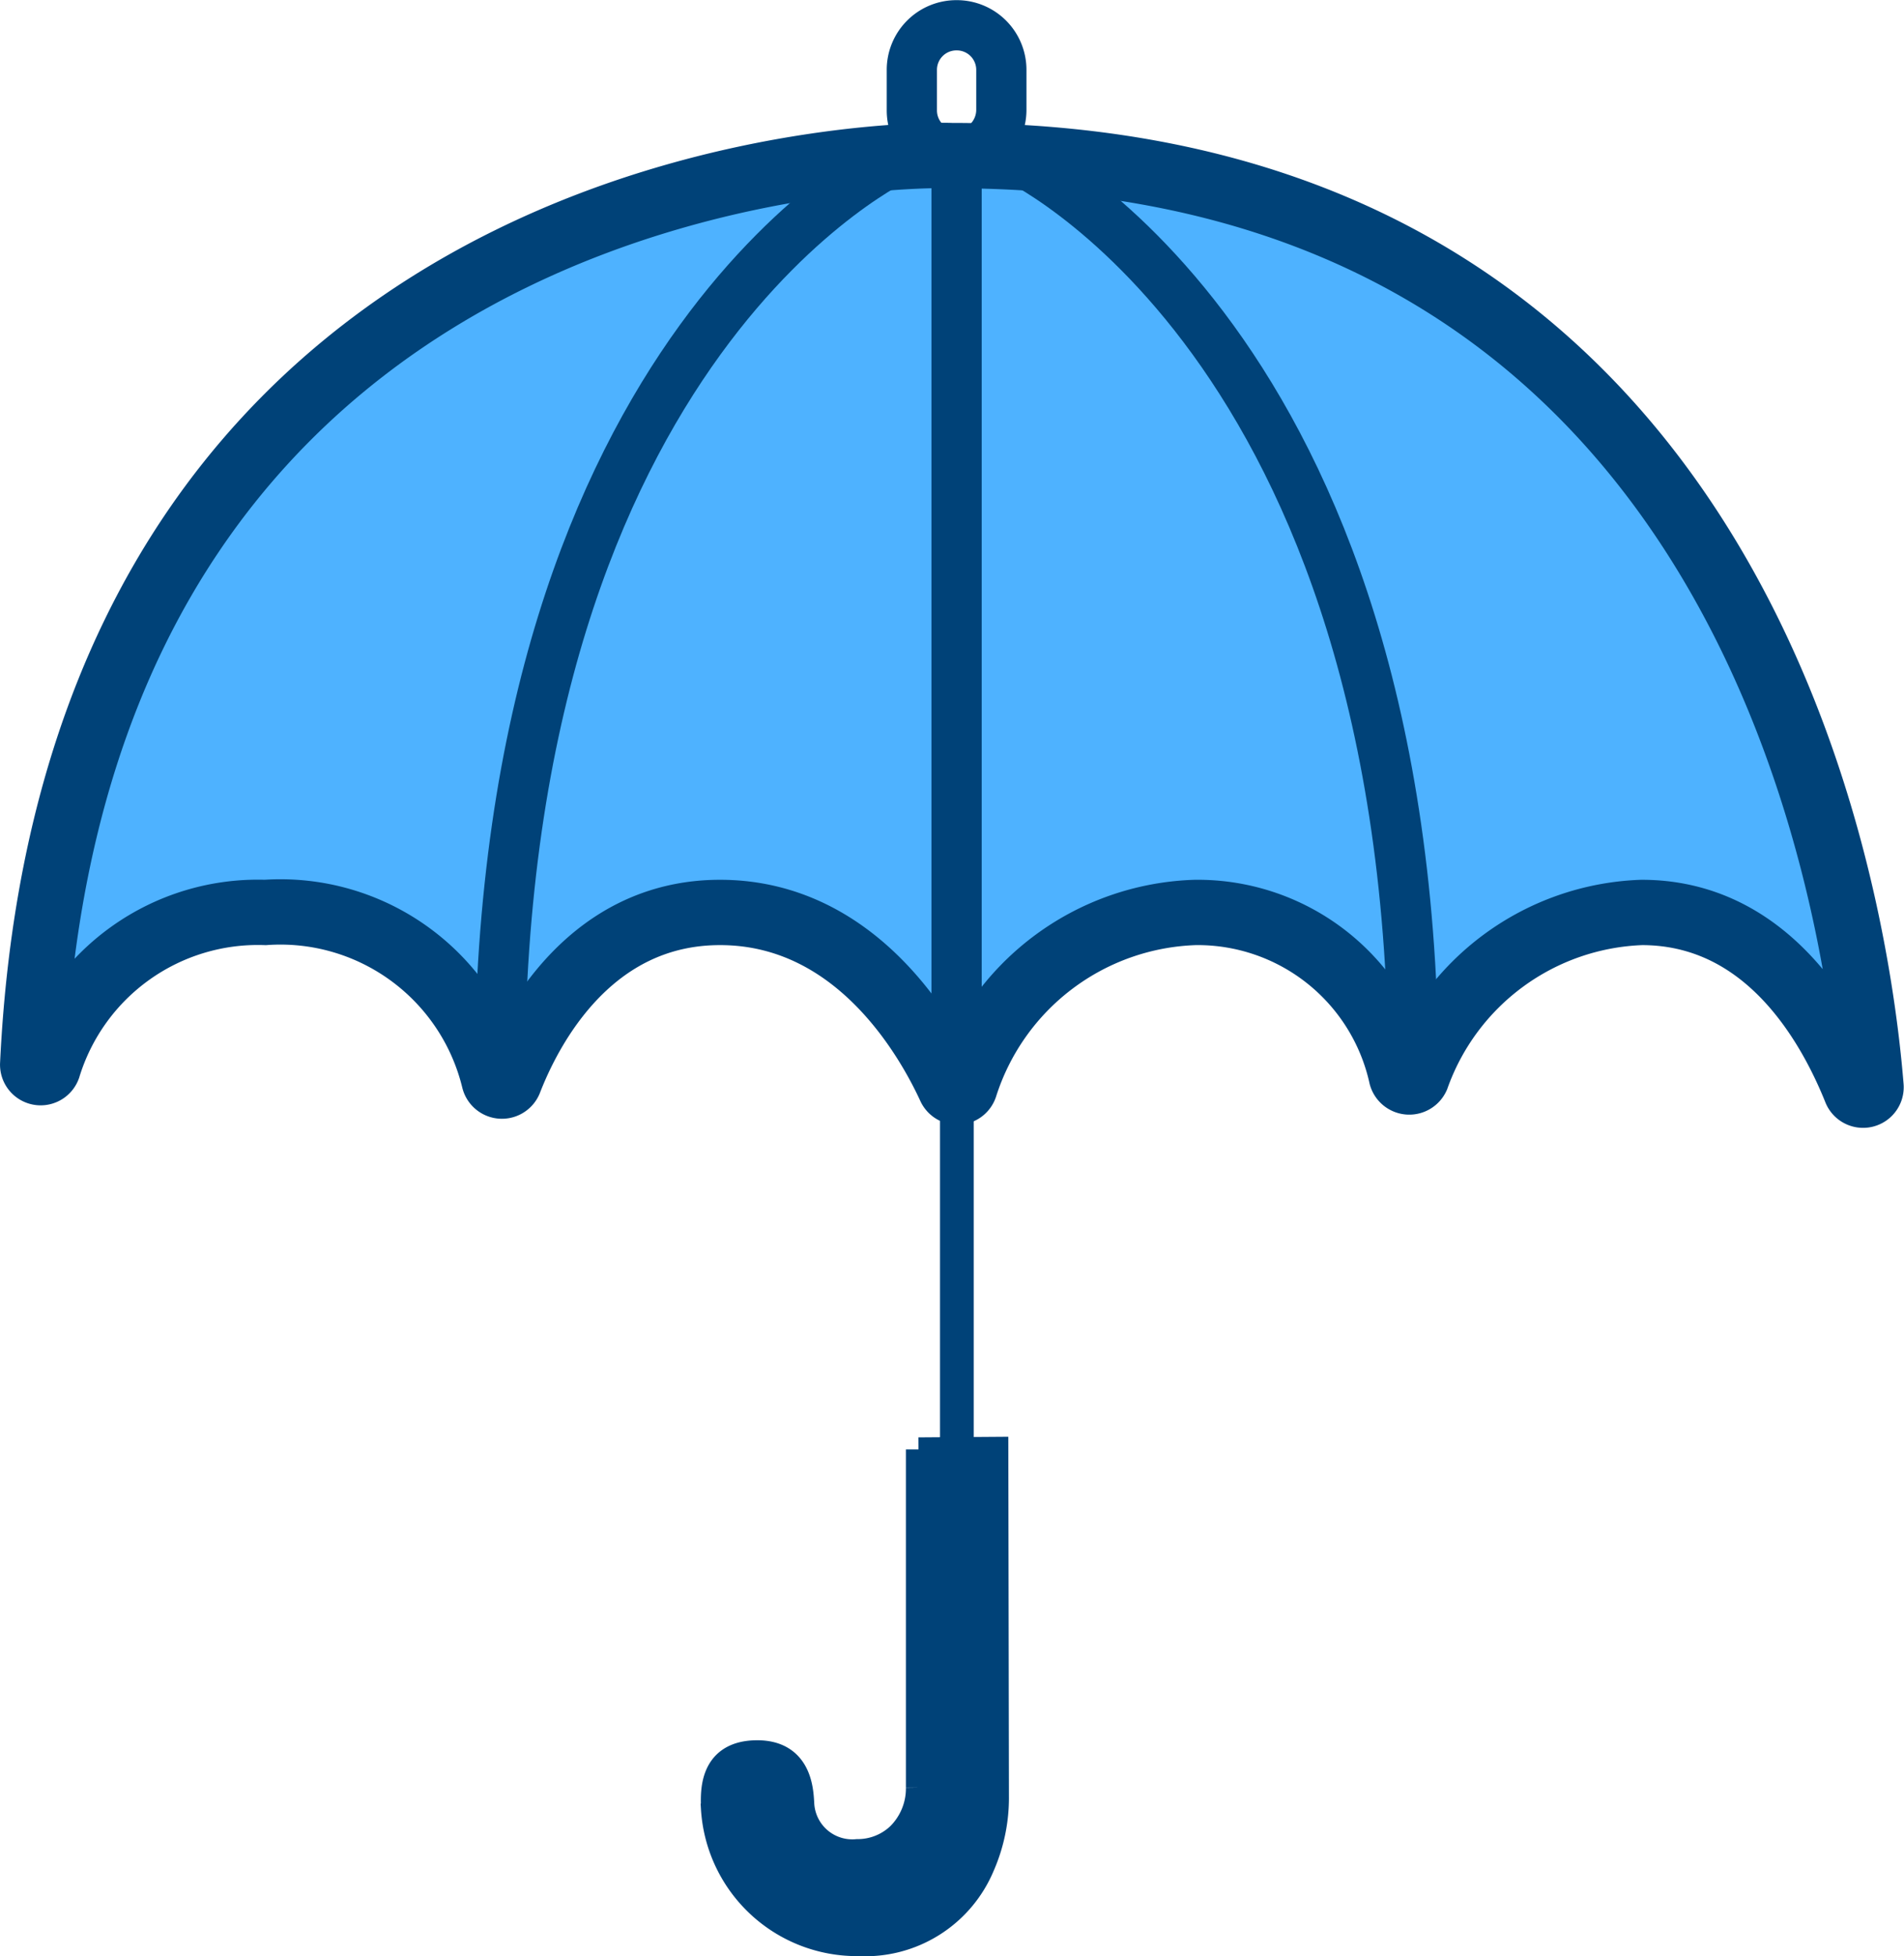
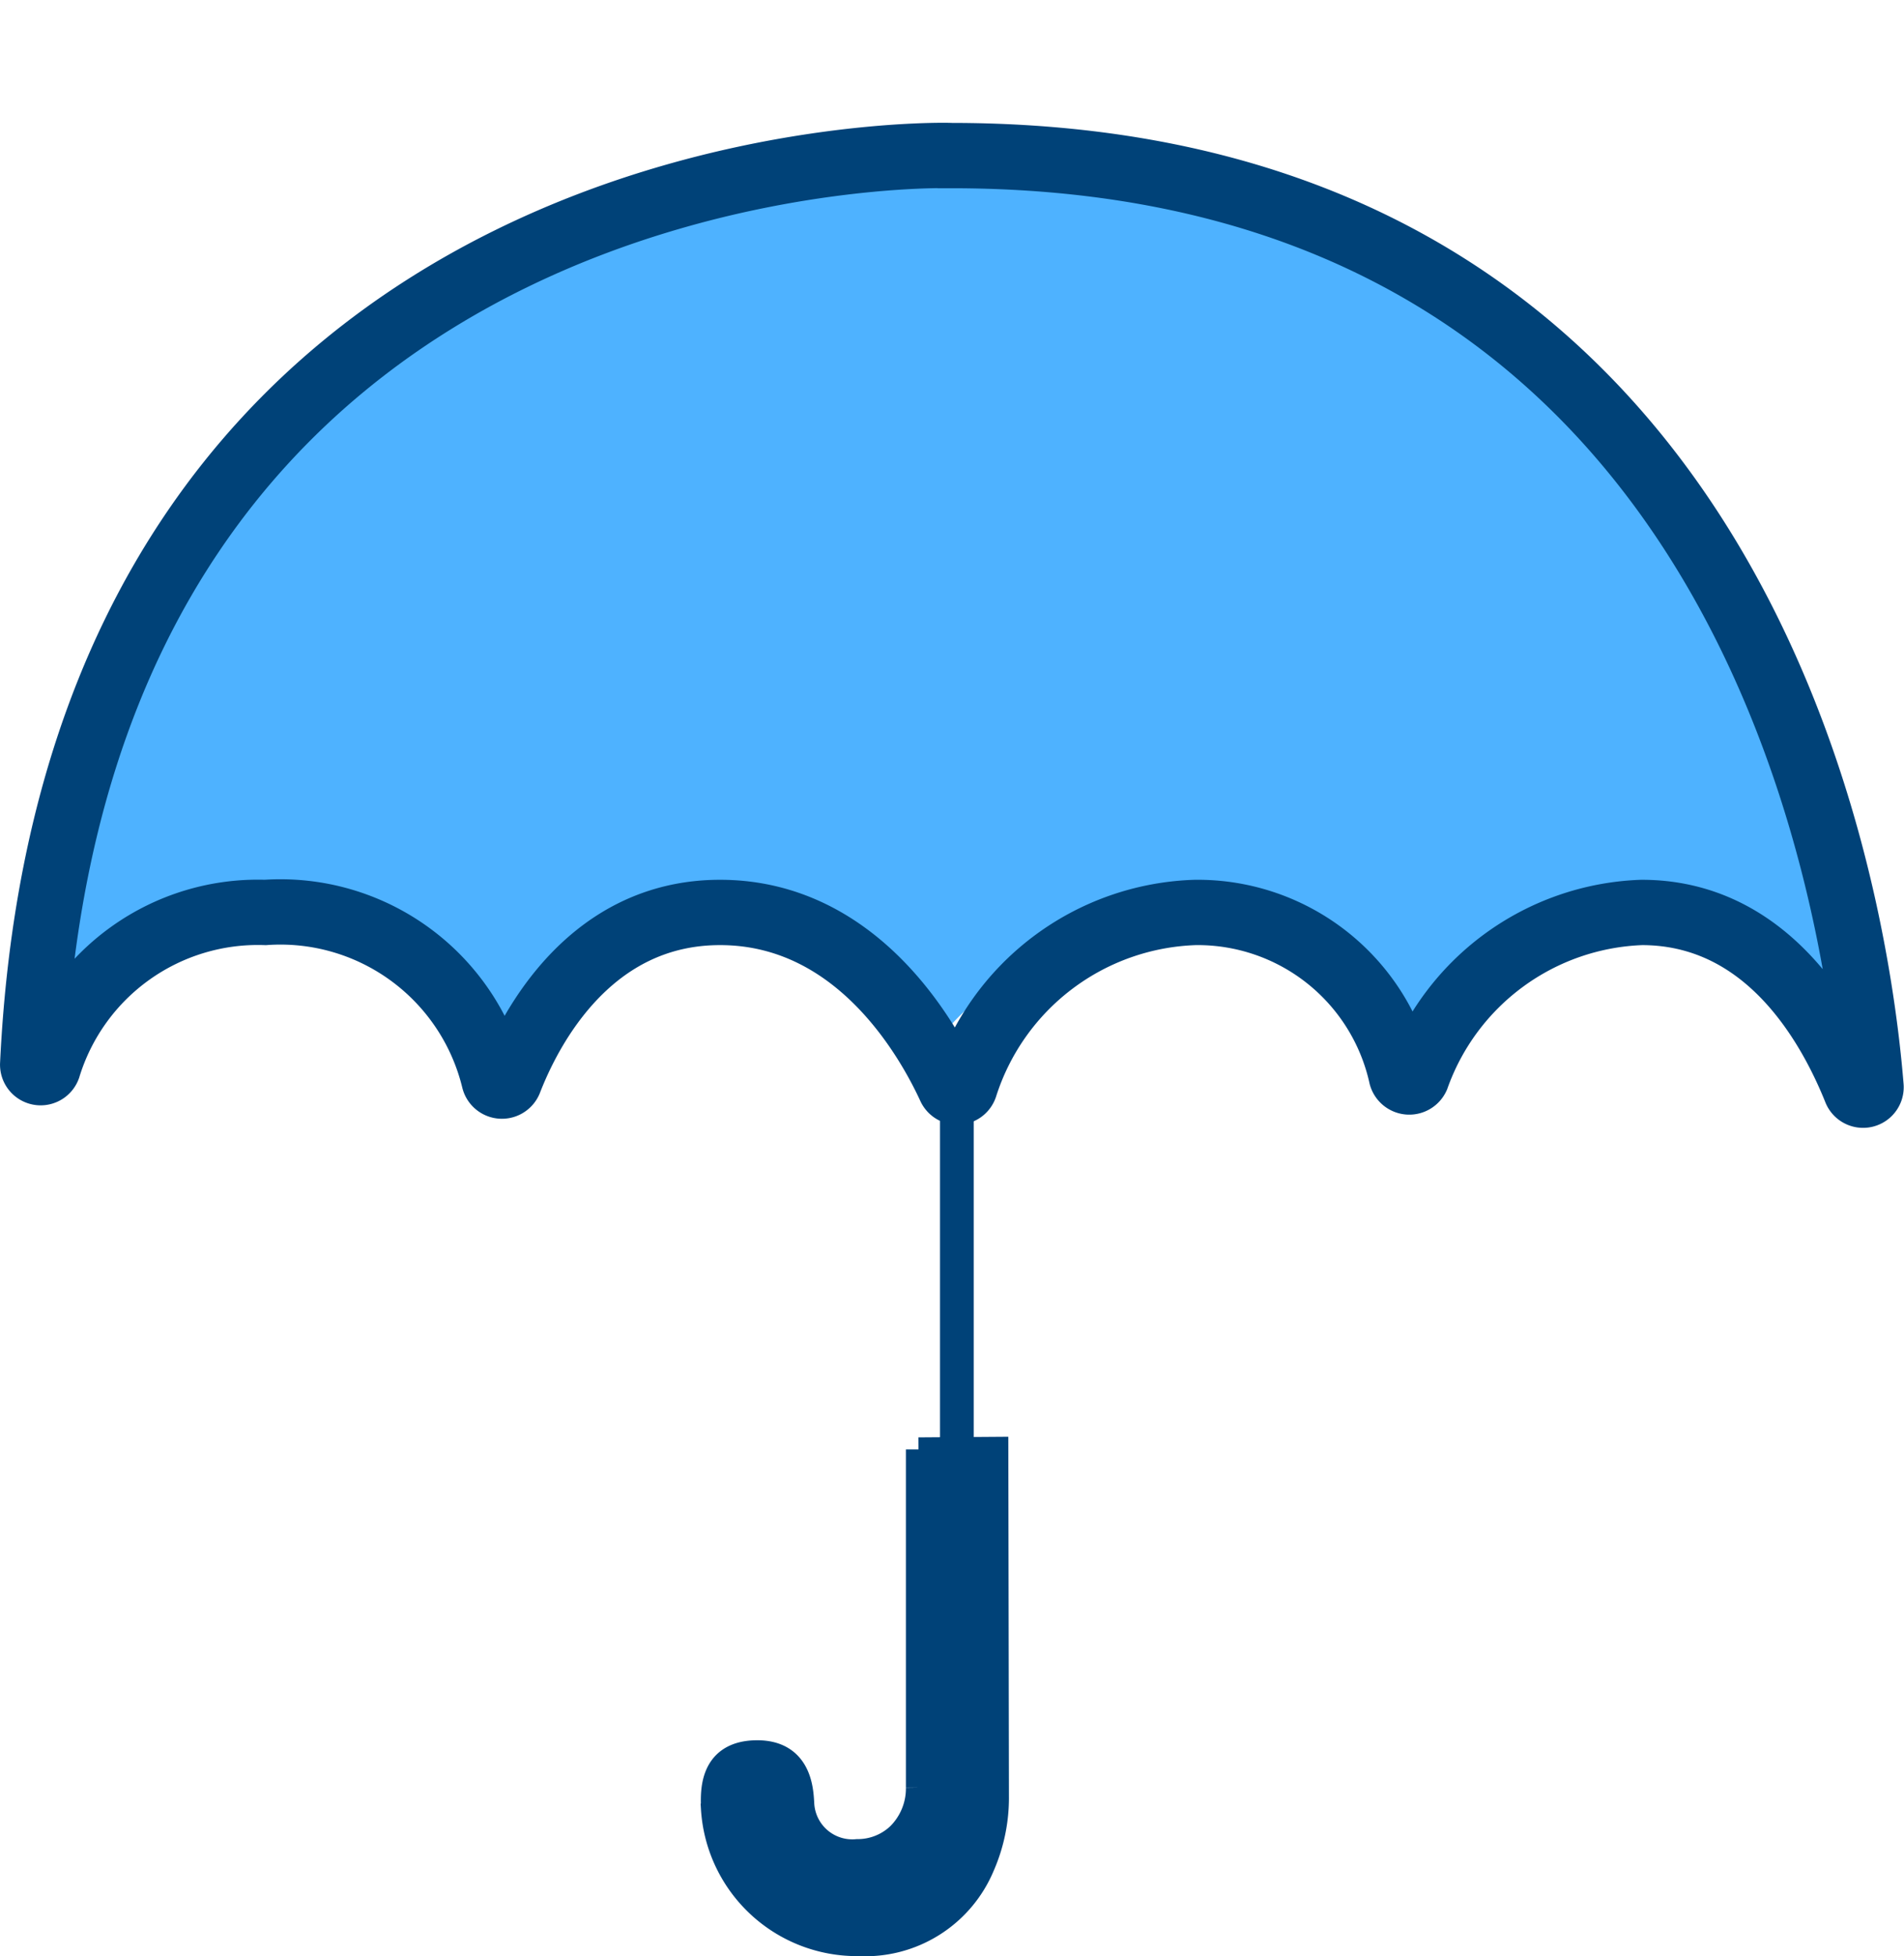
<svg xmlns="http://www.w3.org/2000/svg" width="37.909" height="38.926" viewBox="0 0 37.909 38.926">
  <g transform="translate(0.651 0.5)">
    <path d="M-18997.76-10742.022s-5.363.971-7,1.941-4.9,3.168-5.723,4.651a28.13,28.13,0,0,0-2.709,5.57,40.324,40.324,0,0,0-.867,5.723s2.045-2.606,2.605-2.708,2.656-.92,3.986,0a13.807,13.807,0,0,1,2.707,2.965s2.045-3.271,3.834-3.322,3.83,1.687,4.395,2.3a2.413,2.413,0,0,1,.613,1.329v-18.449Z" transform="translate(19014.117 10744.758)" fill="#4eb2ff" />
    <path d="M-19012.225-10742.022s5.365.971,7,1.941,4.9,3.168,5.721,4.651a28.132,28.132,0,0,1,2.711,5.57,40.435,40.435,0,0,1,.869,5.723s-2.045-2.606-2.609-2.708a6.545,6.545,0,0,0-4.09.7,11.315,11.315,0,0,1-2.168,1.239s-2.48-2.248-4.268-2.3-3.832,1.687-4.395,2.3a2.408,2.408,0,0,0-.615,1.329v-18.449Z" transform="translate(19031.779 10744.758)" fill="#4eb2ff" />
    <g transform="translate(0 0)">
      <path d="M3.37,23.1a.159.159,0,0,0,.308.066A4.368,4.368,0,0,1,8,20.082a4.377,4.377,0,0,1,4.555,3.334.163.163,0,0,0,.308.022c.418-1.078,1.617-3.356,4.192-3.356,2.717,0,4.126,2.5,4.577,3.477a.161.161,0,0,0,.3-.011,4.978,4.978,0,0,1,4.588-3.466,4.154,4.154,0,0,1,4.1,3.256.165.165,0,0,0,.308.022,4.941,4.941,0,0,1,4.478-3.278c2.442,0,3.7,2.145,4.258,3.532a.159.159,0,0,0,.308-.066C39.621,19.256,37.2,5.02,21.655,5.02,21.644,5.009,4.261,4.547,3.37,23.1Z" transform="translate(-3.37 -2.424)" fill="none" stroke="#004278" stroke-miterlimit="10" stroke-width="1.3" />
-       <path d="M11.82,23.436c0-14.8,7.987-18.406,7.987-18.406" transform="translate(-2.523 -2.423)" fill="none" stroke="#004278" stroke-miterlimit="10" stroke-width="1" />
-       <path d="M21.1,5.03s7.987,3.609,7.987,18.406" transform="translate(-1.594 -2.423)" fill="none" stroke="#004278" stroke-miterlimit="10" stroke-width="1" />
-       <line y2="18.648" transform="translate(18.395 2.585)" fill="none" stroke="#004278" stroke-miterlimit="10" stroke-width="1" />
      <rect width="0.671" height="7.294" transform="translate(18.065 21.233)" fill="#004278" />
      <path d="M19.772,28.52v6.729a1.313,1.313,0,0,1-.385.946,1.194,1.194,0,0,1-.836.33,1.008,1.008,0,0,1-1.1-.9c-.022-.176.033-1.089-.924-1.067-.924.022-.836.858-.836,1.111a2.86,2.86,0,0,0,2.893,2.684,2.522,2.522,0,0,0,2.453-1.54,3.381,3.381,0,0,0,.286-1.4l-.012-6.894-1.539.011Z" transform="translate(-2.136 -0.176)" fill="none" stroke="#004278" stroke-miterlimit="10" stroke-width="0.5" />
-       <path d="M20.171,5.245h0a.887.887,0,0,1-.891-.891v-.8a.887.887,0,0,1,.891-.891h0a.887.887,0,0,1,.891.891v.8A.9.9,0,0,1,20.171,5.245Z" transform="translate(-1.776 -2.66)" fill="none" stroke="#004278" stroke-miterlimit="10" stroke-width="1" />
      <path d="M17.968,29.075v6.434l-.142.5-.251.483h0l-.985.34-.464-.107-.287-.233-.232-.483V35.6h0l-.651-.556-.083-.071-.788.322-.2.716.2.716.5,1.074.59.483.661.286.966.143,1.163-.357.5-.286.537-.555.322-.68.107-.679V28.941H18.47Z" transform="translate(-0.263 -0.547)" fill="#004278" />
    </g>
  </g>
</svg>